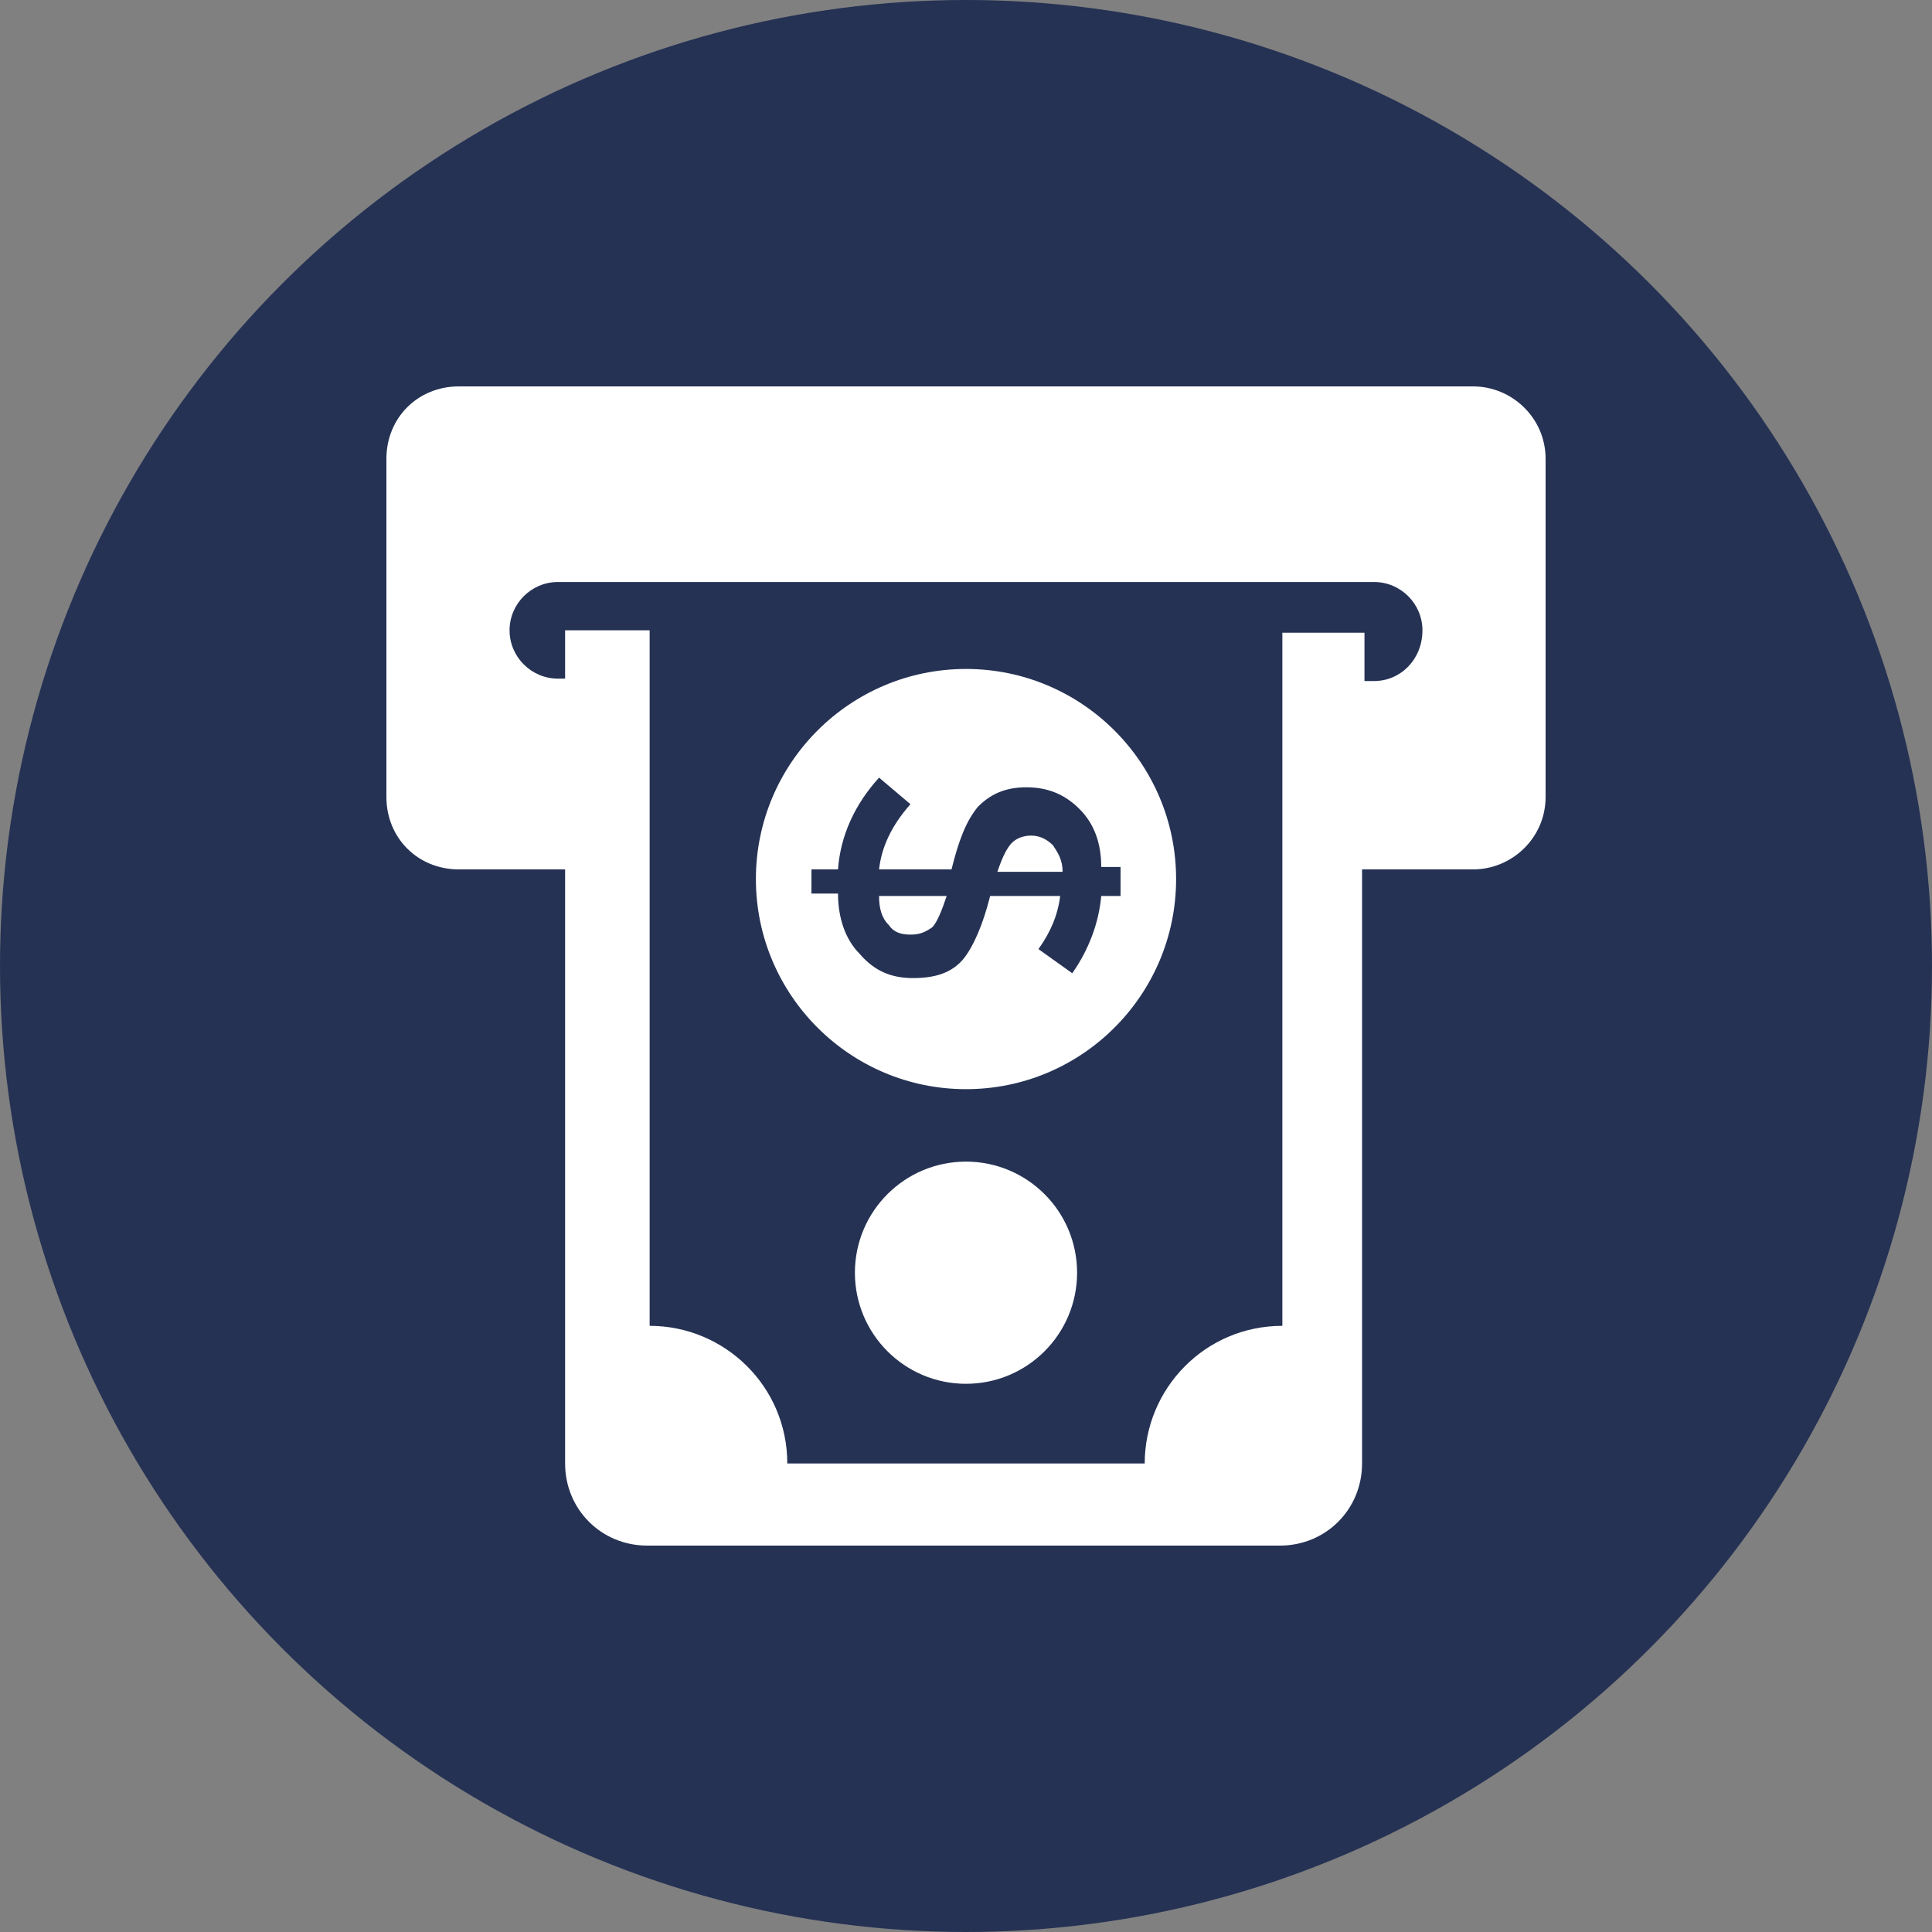
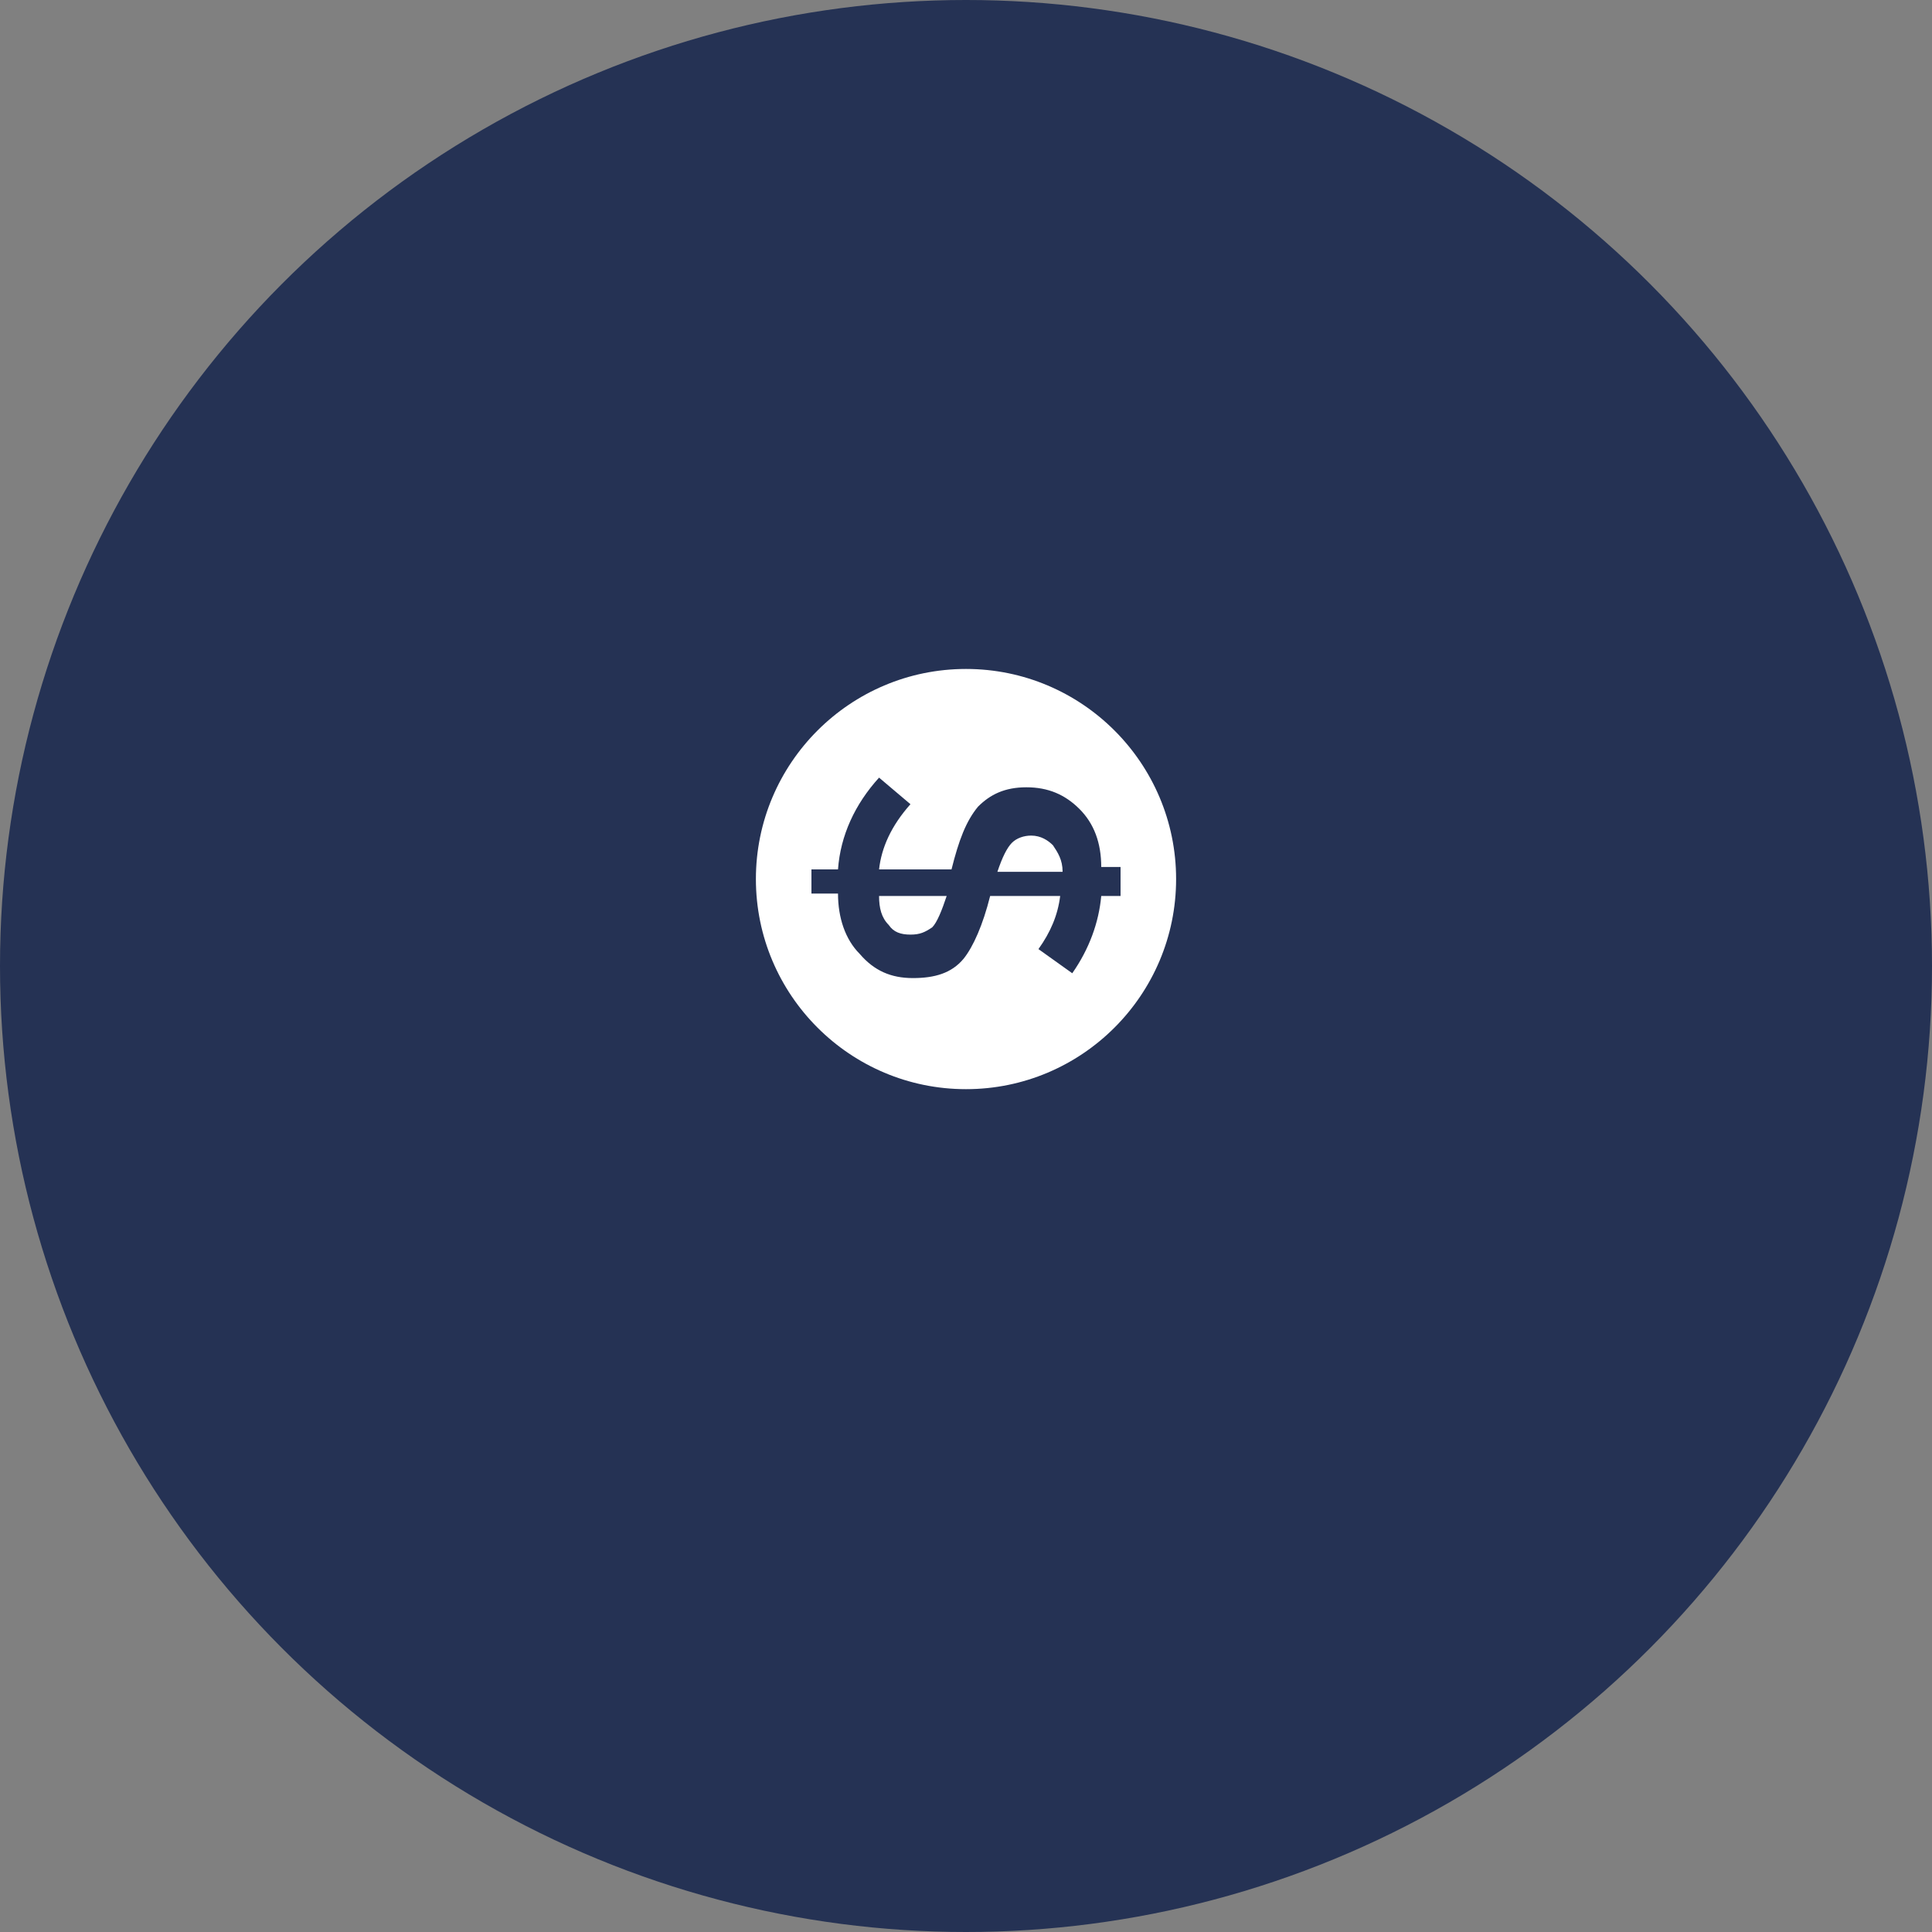
<svg xmlns="http://www.w3.org/2000/svg" width="100" height="100" viewBox="0 0 100 100" fill="none">
  <rect x="0" y="0" width="100" height="100" fill="#808080" stroke="none" />
  <circle cx="50" cy="50" r="50" fill="#253254" />
-   <path d="M76.25 20H23.75C21.625 20 20 21.625 20 23.75V41.25C20 43.375 21.625 45 23.75 45H29.25V75.75C29.25 78.125 31.125 80 33.5 80H66.25C68.625 80 70.5 78.125 70.5 75.75V45H76.25C78.25 45 80 43.375 80 41.25V23.75C80 21.625 78.25 20 76.25 20ZM71.125 35.25H70.625V32.75H66.375V68.625C62.375 68.625 59.25 71.875 59.25 75.75H40.75C40.75 71.75 37.5 68.625 33.625 68.625V32.625H29.25V35.125H28.875C27.5 35.125 26.375 34 26.375 32.625C26.375 31.25 27.5 30.125 28.875 30.125H71.125C72.5 30.125 73.625 31.25 73.625 32.625C73.625 34.125 72.5 35.25 71.125 35.25Z" fill="white" />
  <path d="M46 47.875C46.25 48.25 46.625 48.375 47.125 48.375C47.625 48.375 47.875 48.25 48.25 48C48.5 47.75 48.75 47.125 49 46.375H45.5C45.5 47 45.625 47.5 46 47.875Z" fill="white" />
-   <path d="M53.375 43.25C53 43.25 52.625 43.375 52.375 43.625C52.125 43.875 51.875 44.375 51.625 45.125H55C55 44.5 54.75 44.125 54.5 43.75C54.25 43.5 53.875 43.25 53.375 43.25Z" fill="white" />
+   <path d="M53.375 43.25C53 43.25 52.625 43.375 52.375 43.625C52.125 43.875 51.875 44.375 51.625 45.125H55C55 44.5 54.75 44.125 54.5 43.75C54.25 43.5 53.875 43.25 53.375 43.25" fill="white" />
  <path d="M50 34.625C44 34.625 39.125 39.5 39.125 45.5C39.125 51.5 44 56.375 50 56.375C56 56.375 60.875 51.5 60.875 45.5C60.875 39.5 56 34.625 50 34.625ZM58 46.375H57C56.875 47.75 56.375 49.125 55.5 50.375L53.75 49.125C54.375 48.25 54.75 47.375 54.875 46.375H51.25C50.875 47.875 50.375 49 49.875 49.625C49.25 50.375 48.375 50.625 47.25 50.625C46.125 50.625 45.25 50.25 44.5 49.375C43.75 48.625 43.375 47.5 43.375 46.25H42V45H43.375C43.5 43.25 44.25 41.625 45.5 40.25L47.125 41.625C46.125 42.75 45.625 43.875 45.5 45H49.25C49.625 43.5 50 42.5 50.625 41.75C51.25 41.125 52 40.75 53.125 40.75C54.25 40.75 55.125 41.125 55.875 41.875C56.625 42.625 57 43.625 57 44.875H58V46.375Z" fill="white" />
-   <path d="M50 71.625C53.176 71.625 55.75 69.051 55.75 65.875C55.75 62.699 53.176 60.125 50 60.125C46.824 60.125 44.25 62.699 44.25 65.875C44.25 69.051 46.824 71.625 50 71.625Z" fill="white" />
</svg>